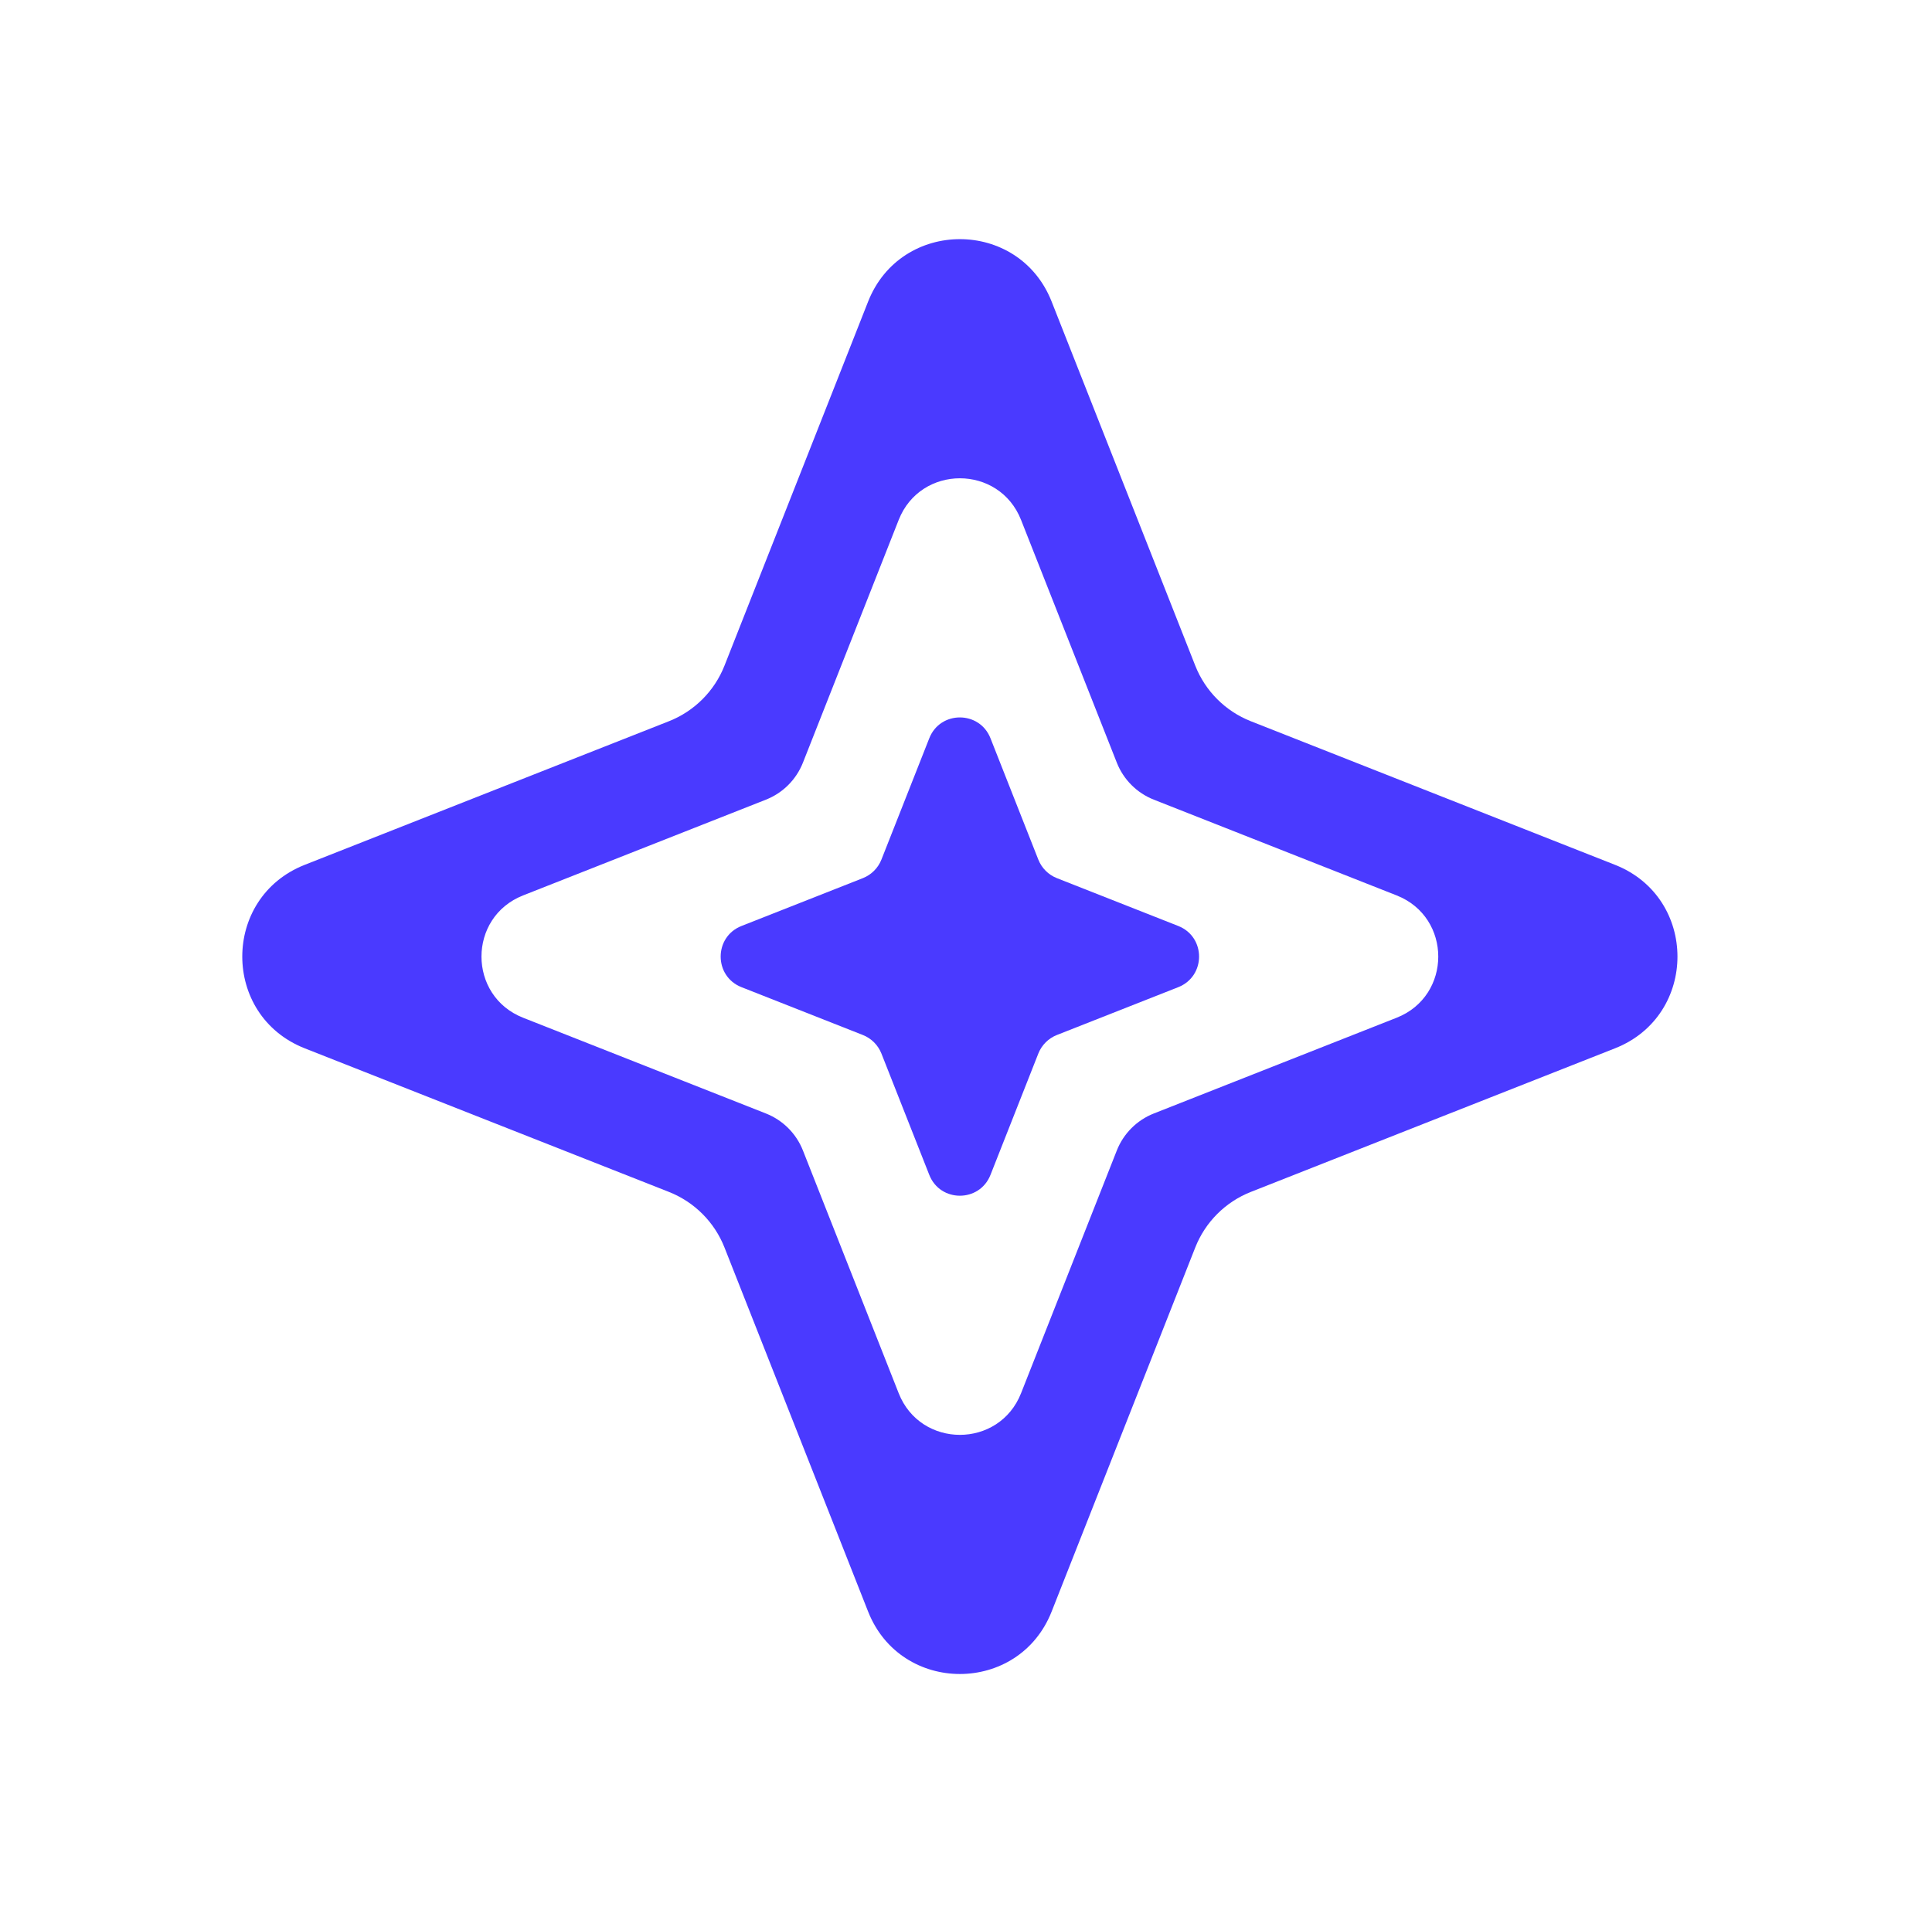
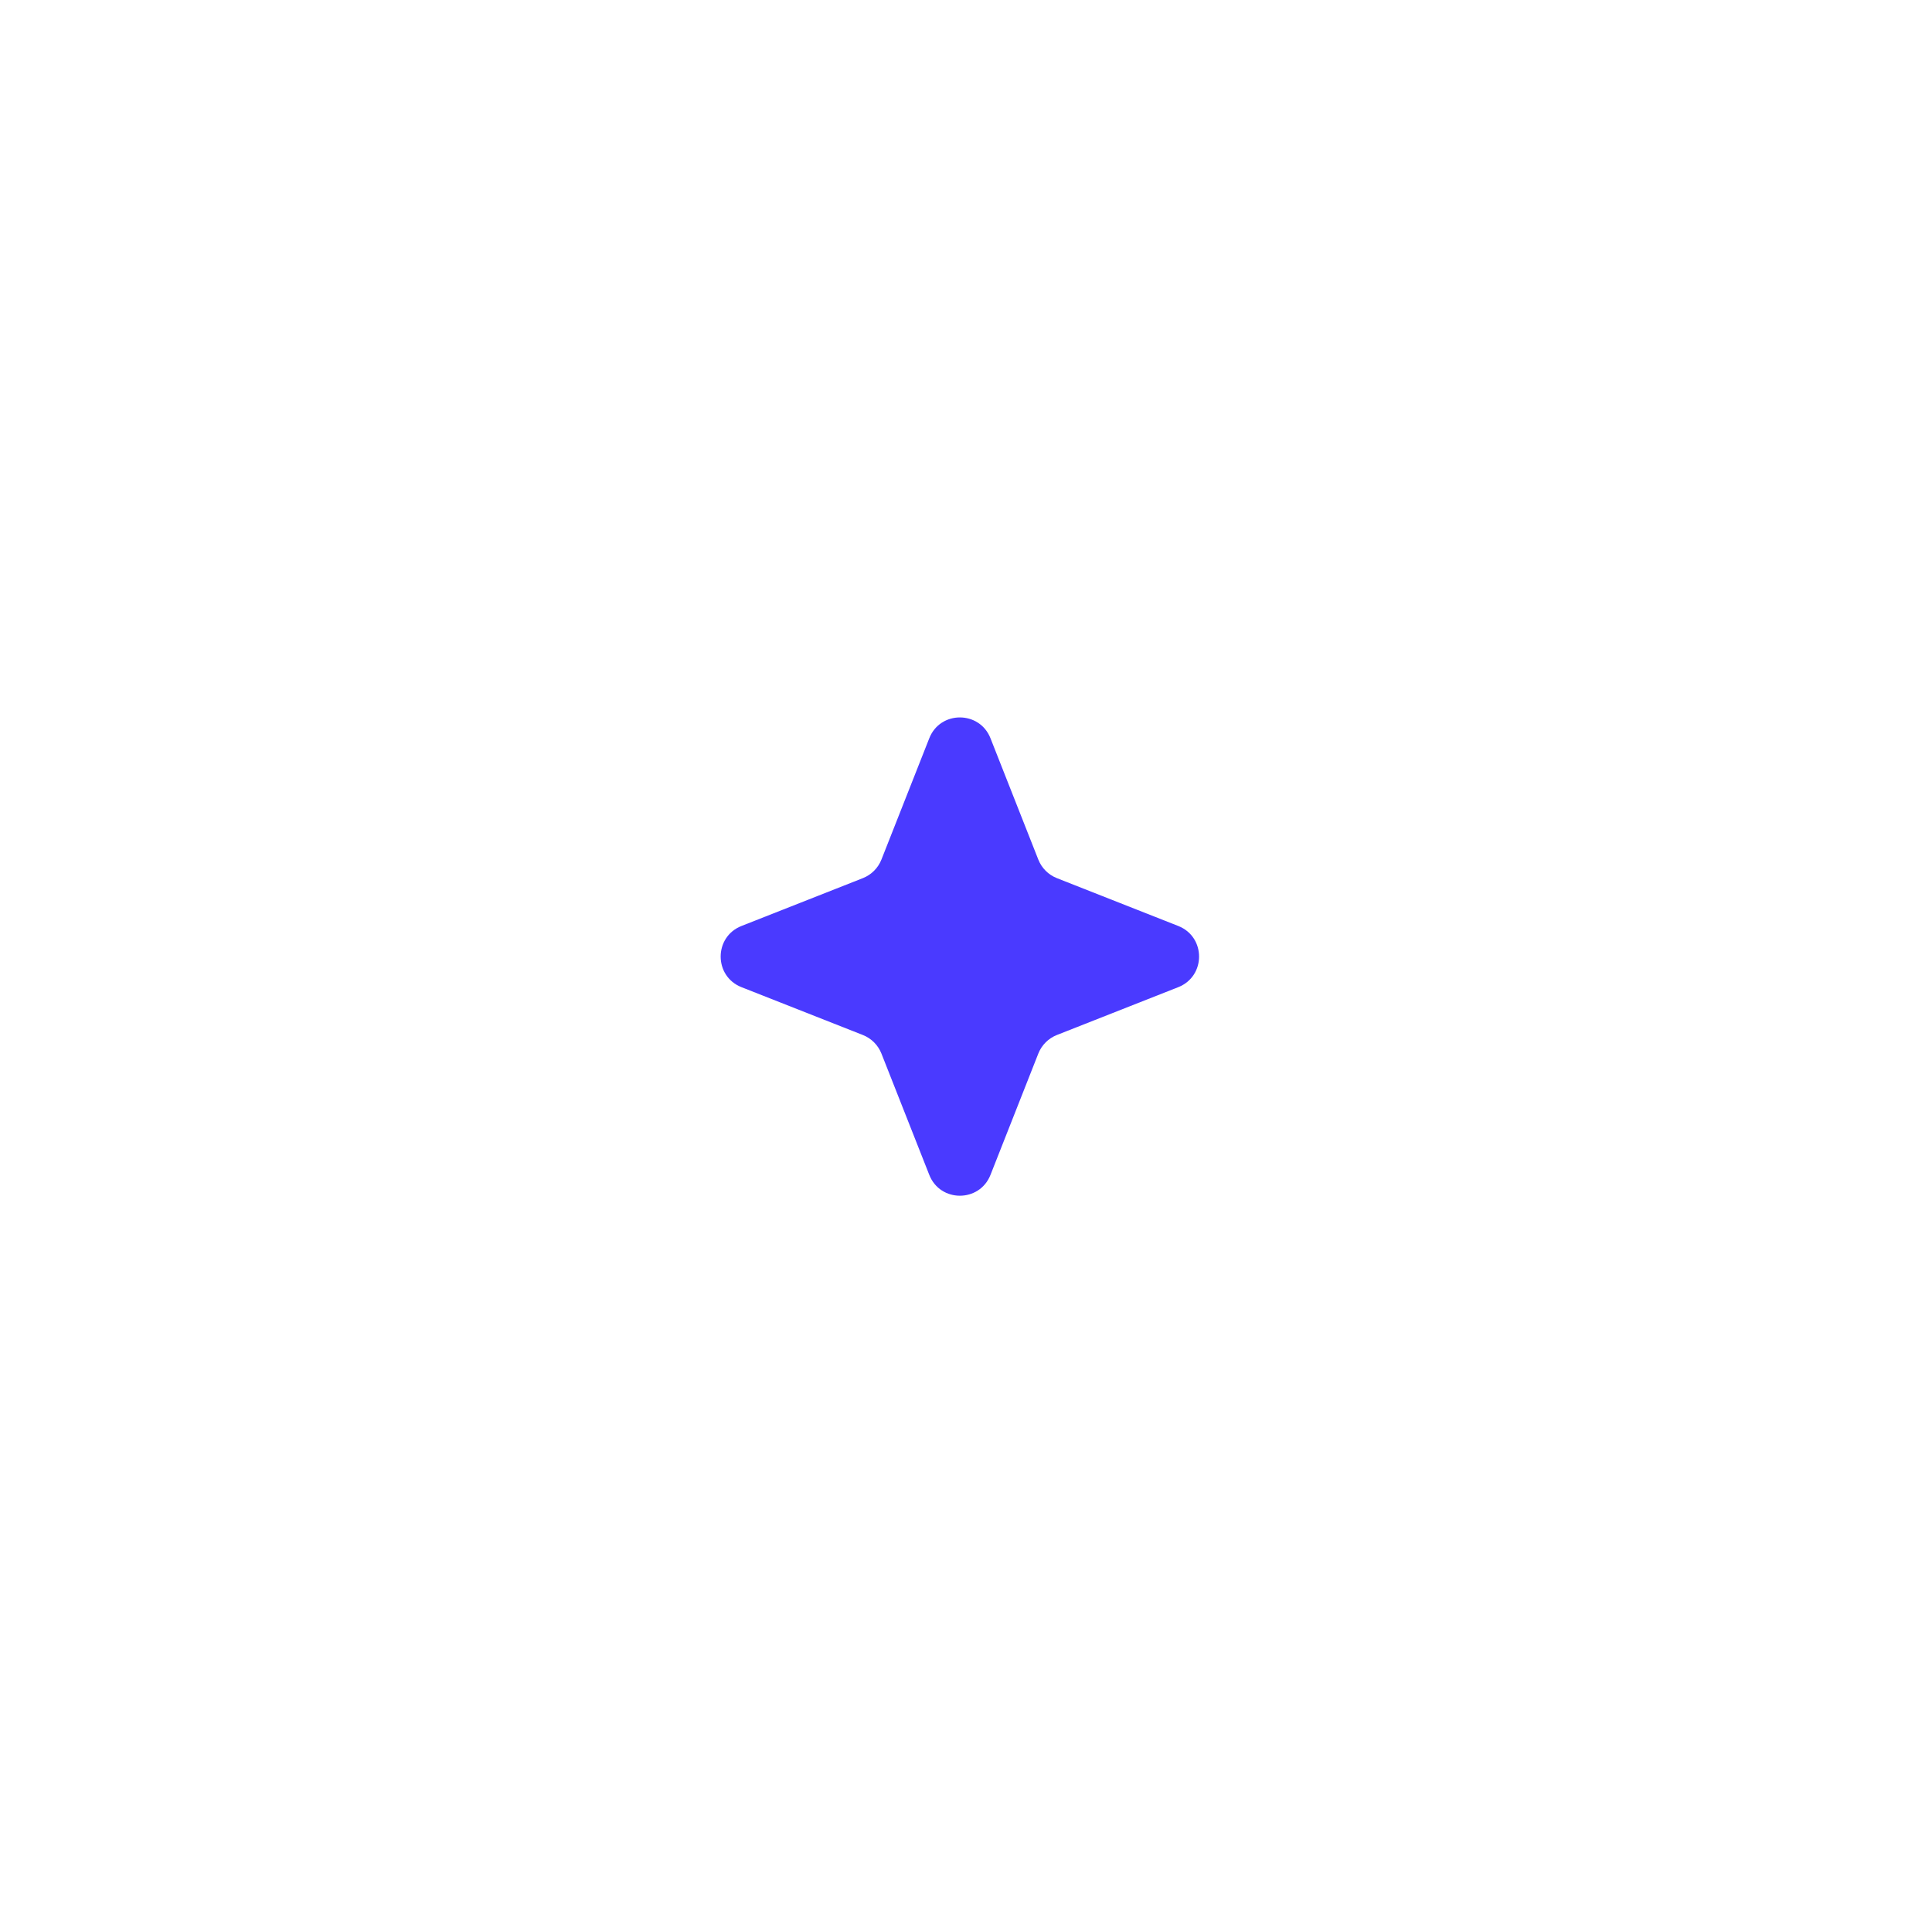
<svg xmlns="http://www.w3.org/2000/svg" width="105" height="104" viewBox="0 0 105 104" fill="none">
  <path d="M53.83 40.131C53.234 38.623 51.099 38.623 50.505 40.131L47.903 46.729C47.721 47.189 47.356 47.554 46.896 47.736L40.298 50.337C38.79 50.932 38.79 53.068 40.298 53.663L46.896 56.264C47.356 56.446 47.721 56.811 47.903 57.271L50.505 63.869C51.099 65.377 53.234 65.377 53.83 63.869L56.431 57.271C56.613 56.811 56.978 56.446 57.438 56.264L64.036 53.663C65.544 53.068 65.544 50.932 64.036 50.337L57.438 47.736C56.978 47.554 56.613 47.189 56.431 46.729L53.83 40.131Z" fill="#4A3AFF" />
-   <path fill-rule="evenodd" clip-rule="evenodd" d="M47.18 16.394C48.965 11.869 55.37 11.869 57.154 16.394L64.96 36.186C65.505 37.568 66.599 38.662 67.981 39.207L87.773 47.013C92.298 48.797 92.298 55.203 87.773 56.987L67.981 64.793C66.599 65.338 65.505 66.432 64.96 67.814L57.154 87.606C55.37 92.131 48.965 92.131 47.18 87.606L39.374 67.814C38.829 66.432 37.735 65.338 36.353 64.793L16.561 56.987C12.036 55.203 12.036 48.797 16.561 47.013L36.353 39.207C37.735 38.662 38.829 37.568 39.374 36.186L47.18 16.394ZM48.842 28.263C50.032 25.246 54.302 25.246 55.492 28.263L60.696 41.458C61.059 42.379 61.788 43.108 62.709 43.471L75.904 48.675C78.921 49.865 78.921 54.135 75.904 55.325L62.709 60.529C61.788 60.892 61.059 61.621 60.696 62.542L55.492 75.737C54.302 78.754 50.032 78.754 48.842 75.737L43.638 62.542C43.275 61.621 42.546 60.892 41.624 60.529L28.43 55.325C25.413 54.135 25.413 49.865 28.43 48.675L41.624 43.471C42.546 43.108 43.275 42.379 43.638 41.458L48.842 28.263Z" fill="#4A3AFF" />
</svg>